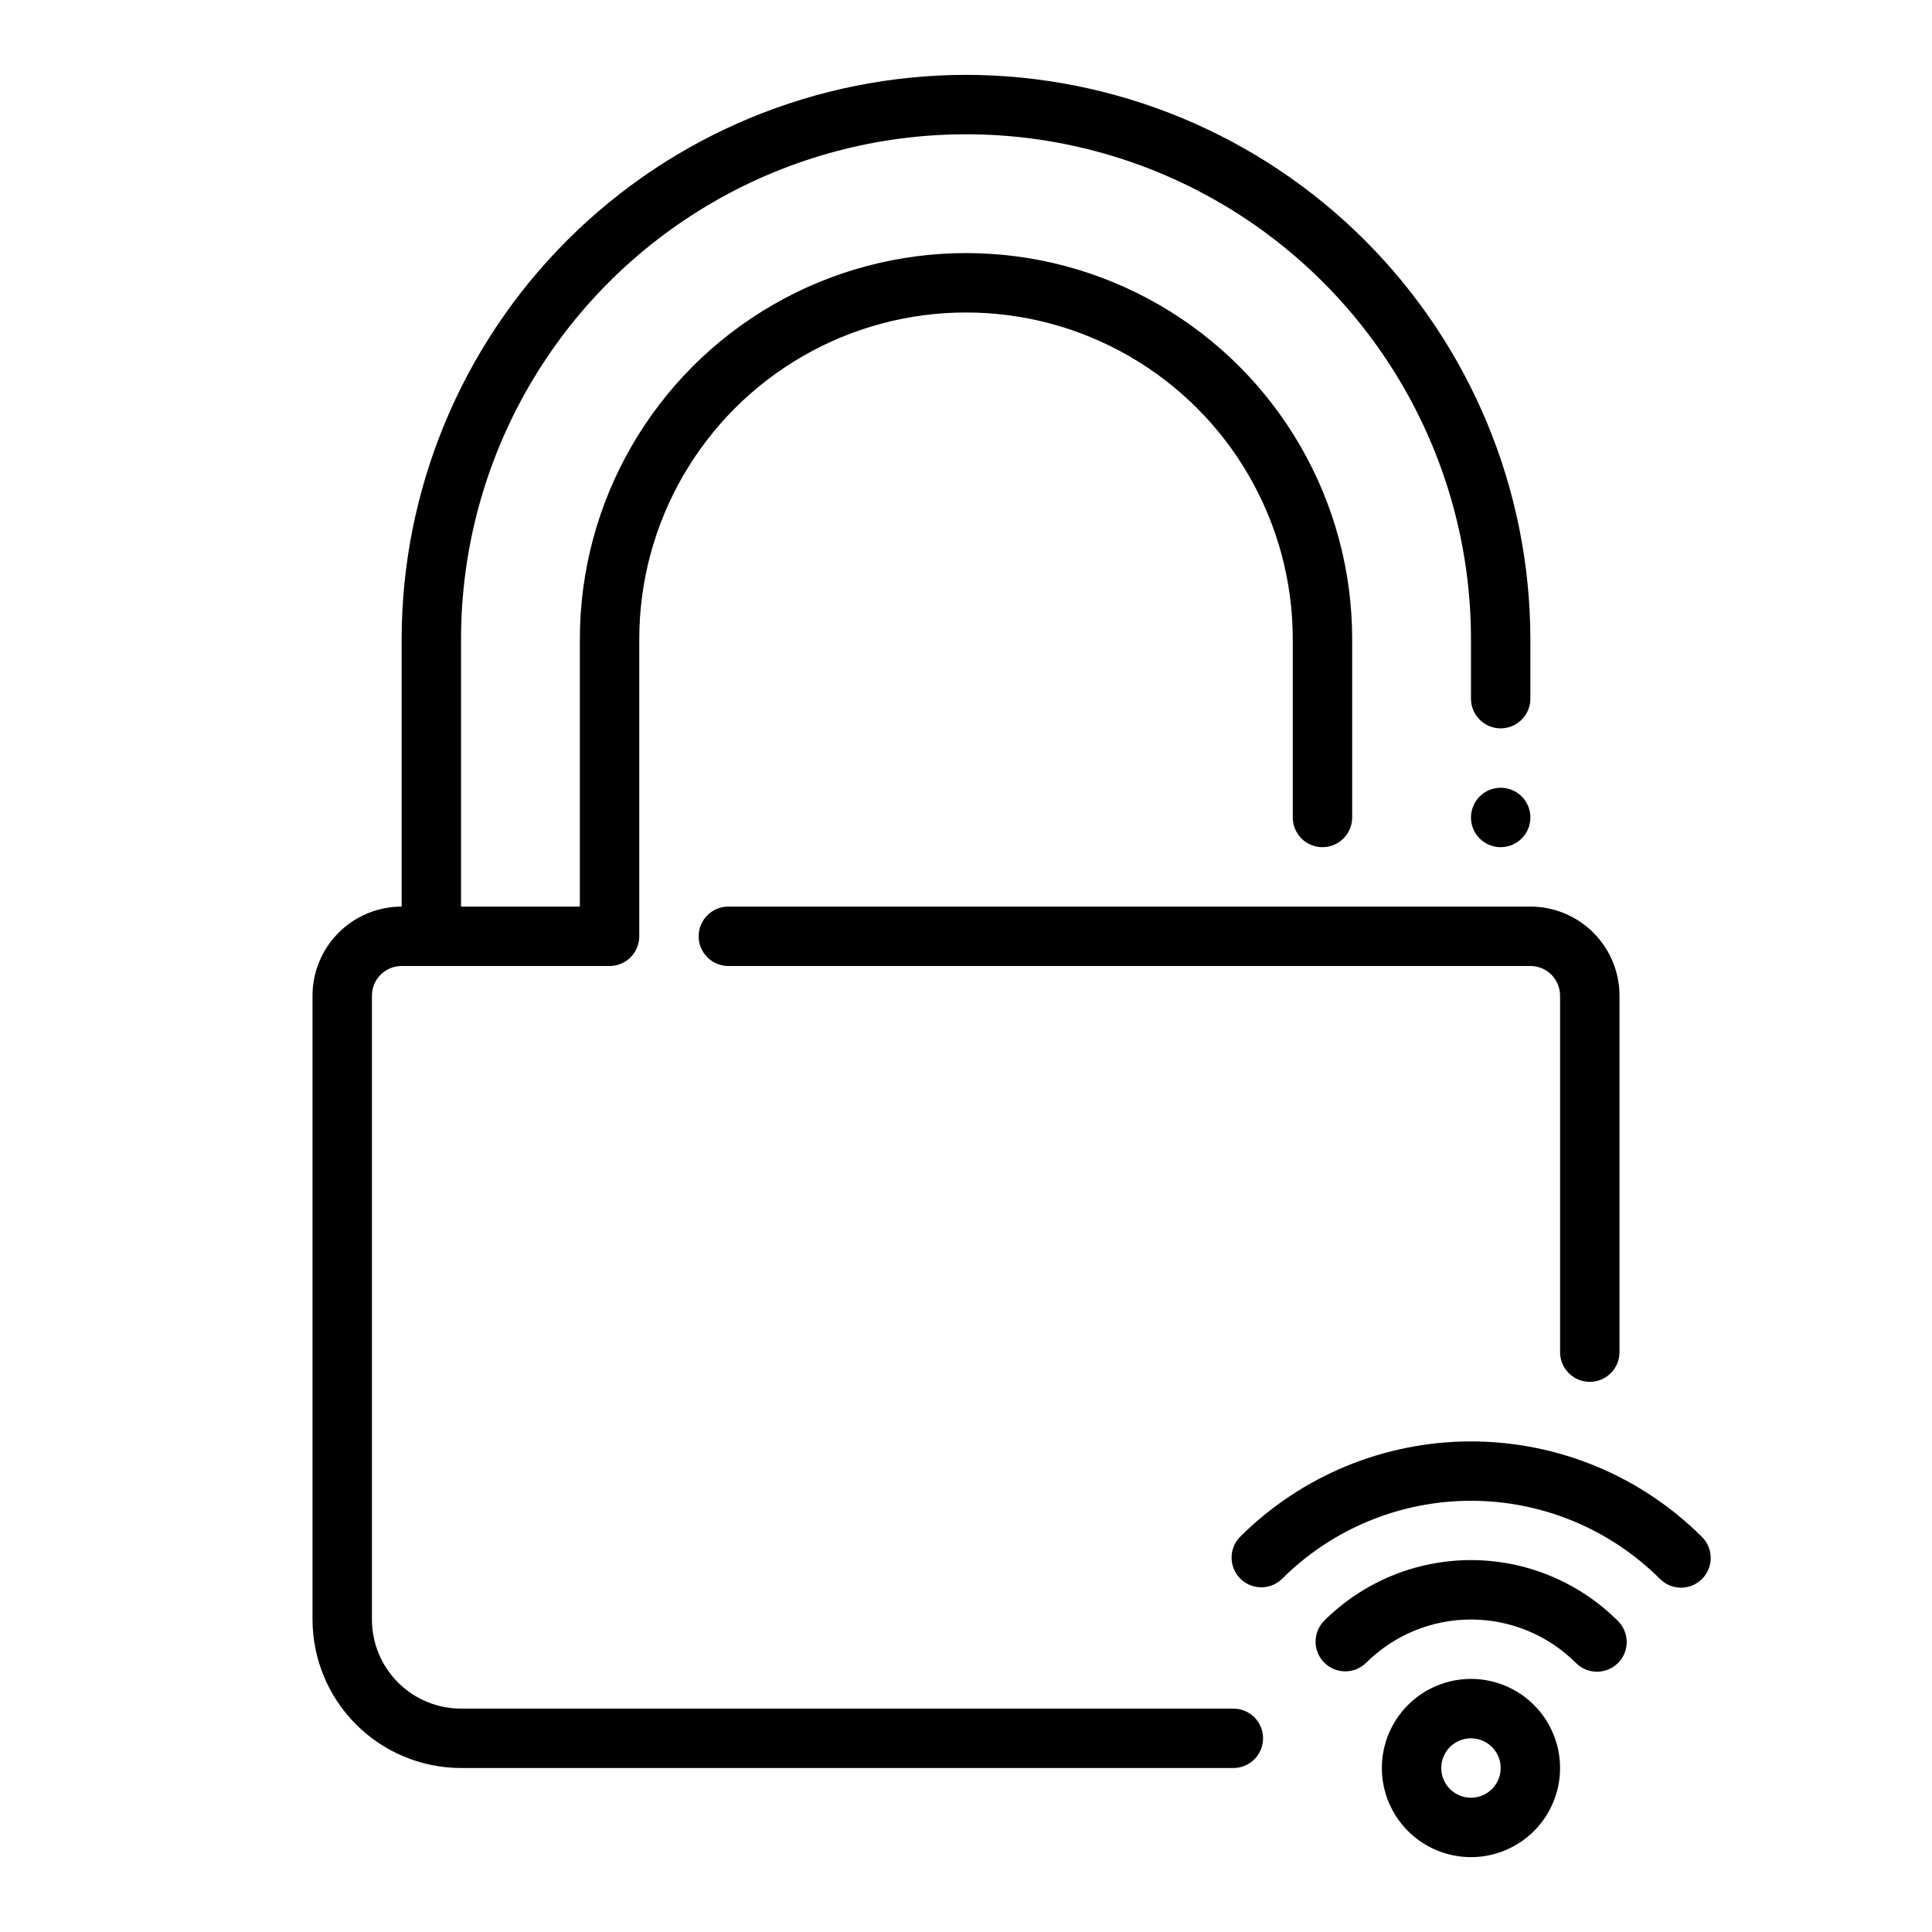
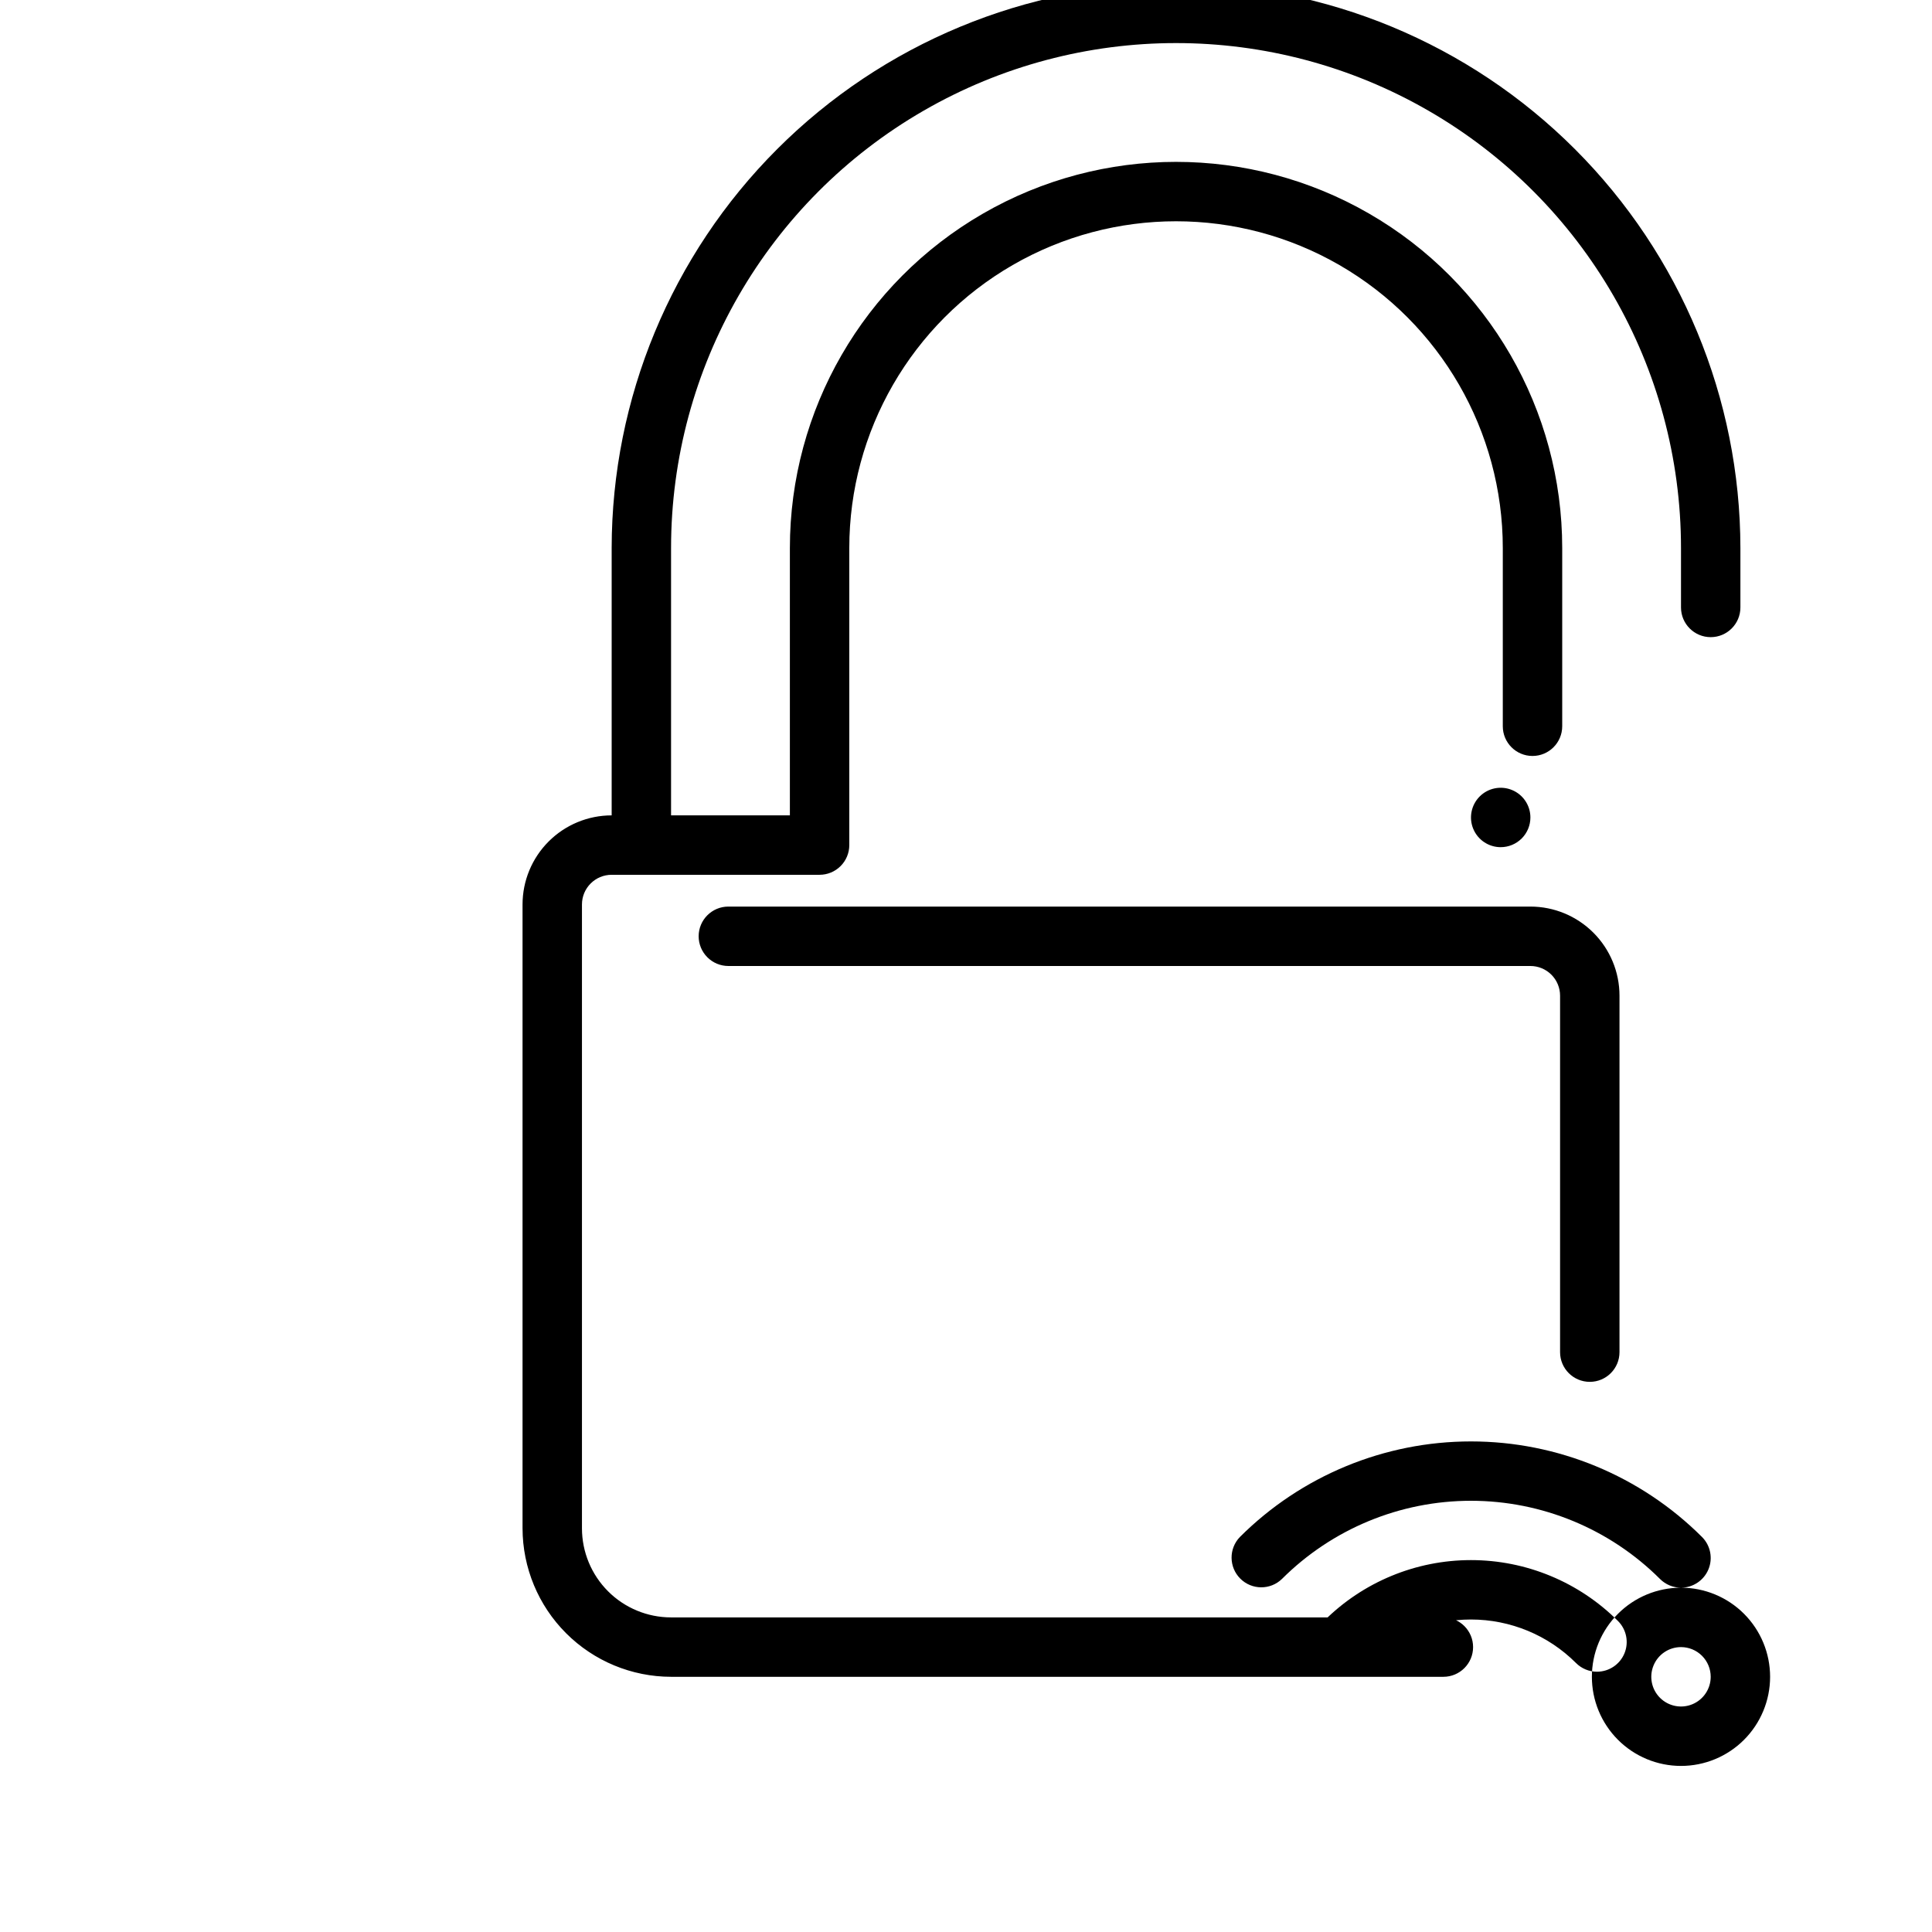
<svg xmlns="http://www.w3.org/2000/svg" fill="#000000" width="800px" height="800px" version="1.1" viewBox="144 144 512 512">
-   <path d="m541.7 368.51c-3.184 0-6.055-1.918-7.273-4.859s-0.543-6.328 1.707-8.582c2.25-2.25 5.637-2.922 8.578-1.703 2.941 1.219 4.859 4.086 4.859 7.269 0 2.09-0.828 4.09-2.305 5.566-1.477 1.477-3.481 2.309-5.566 2.309zm-212.55 23.613c0 2.09 0.832 4.09 2.309 5.566 1.477 1.477 3.477 2.309 5.566 2.309h212.54c2.09 0 4.09 0.828 5.566 2.305 1.477 1.477 2.305 3.477 2.305 5.566v94.465c0 4.348 3.527 7.871 7.875 7.871s7.871-3.523 7.871-7.871v-94.465c0-6.266-2.488-12.27-6.918-16.699s-10.434-6.918-16.699-6.918h-212.54c-4.348 0-7.875 3.523-7.875 7.871zm238.07 194.9c3.184-0.004 6.055-1.922 7.273-4.859 1.219-2.941 0.543-6.328-1.707-8.578-10.332-10.336-24.352-16.145-38.965-16.145-14.617 0-28.633 5.809-38.969 16.145-2.981 3.086-2.941 7.996 0.098 11.035 3.035 3.035 7.945 3.078 11.035 0.094 7.383-7.383 17.395-11.531 27.836-11.531 10.438 0 20.453 4.148 27.836 11.531 1.473 1.477 3.477 2.309 5.562 2.309zm22.262-22.27c3.184-0.004 6.055-1.922 7.273-4.863 1.219-2.938 0.543-6.324-1.707-8.574-16.25-16.219-38.27-25.324-61.227-25.324s-44.98 9.105-61.23 25.324c-2.984 3.086-2.941 7.996 0.098 11.035 3.035 3.035 7.945 3.078 11.035 0.094 13.293-13.27 31.312-20.723 50.098-20.723 18.785 0 36.801 7.453 50.098 20.723 1.473 1.477 3.477 2.305 5.562 2.309zm-55.66 24.172c6.262 0 12.27 2.488 16.699 6.918 4.426 4.43 6.914 10.438 6.914 16.699s-2.488 12.27-6.914 16.699c-4.43 4.43-10.438 6.918-16.699 6.918-6.266 0-12.273-2.488-16.699-6.918-4.43-4.43-6.918-10.438-6.918-16.699s2.488-12.27 6.918-16.699c4.426-4.43 10.434-6.918 16.699-6.918zm0 15.742v0.004c-3.184 0-6.055 1.918-7.273 4.859s-0.547 6.328 1.707 8.578c2.25 2.25 5.637 2.926 8.578 1.707 2.941-1.219 4.859-4.09 4.859-7.273 0-2.086-0.828-4.09-2.305-5.566-1.477-1.477-3.481-2.305-5.566-2.305zm-133.82-440.83c-39.656 0.047-77.676 15.816-105.71 43.859-28.039 28.039-43.812 66.055-43.855 105.71v70.848c-6.262 0-12.27 2.488-16.699 6.918-4.43 4.43-6.918 10.434-6.918 16.699v165.31c0.016 10.434 4.164 20.438 11.543 27.816 7.379 7.379 17.383 11.531 27.82 11.543h204.67c4.348 0 7.871-3.523 7.871-7.871s-3.523-7.871-7.871-7.871h-204.67c-6.266 0-12.273-2.488-16.699-6.918-4.43-4.43-6.918-10.438-6.918-16.699v-165.31c0-4.348 3.523-7.871 7.871-7.871h55.105c2.086 0 4.09-0.832 5.566-2.309 1.477-1.477 2.305-3.477 2.305-5.566v-78.719c0-30.938 16.504-59.523 43.297-74.992 26.789-15.469 59.801-15.469 86.59 0 26.793 15.469 43.297 44.055 43.297 74.992v47.23c0 4.348 3.523 7.875 7.871 7.875 4.348 0 7.875-3.527 7.875-7.875v-47.23c0-36.562-19.508-70.344-51.168-88.625-31.664-18.281-70.676-18.281-102.34 0-31.664 18.281-51.168 52.062-51.168 88.625v70.848h-31.488v-70.848c0-47.812 25.504-91.988 66.91-115.89s92.418-23.906 133.82 0 66.914 68.082 66.914 115.89v15.742c0 4.348 3.523 7.875 7.871 7.875 4.348 0 7.871-3.527 7.871-7.875v-15.742c-0.043-39.656-15.816-77.672-43.855-105.71-28.039-28.043-66.059-43.812-105.71-43.859z" />
+   <path d="m541.7 368.51c-3.184 0-6.055-1.918-7.273-4.859s-0.543-6.328 1.707-8.582c2.25-2.25 5.637-2.922 8.578-1.703 2.941 1.219 4.859 4.086 4.859 7.269 0 2.09-0.828 4.09-2.305 5.566-1.477 1.477-3.481 2.309-5.566 2.309zm-212.55 23.613c0 2.09 0.832 4.09 2.309 5.566 1.477 1.477 3.477 2.309 5.566 2.309h212.54c2.09 0 4.09 0.828 5.566 2.305 1.477 1.477 2.305 3.477 2.305 5.566v94.465c0 4.348 3.527 7.871 7.875 7.871s7.871-3.523 7.871-7.871v-94.465c0-6.266-2.488-12.27-6.918-16.699s-10.434-6.918-16.699-6.918h-212.54c-4.348 0-7.875 3.523-7.875 7.871zm238.07 194.9c3.184-0.004 6.055-1.922 7.273-4.859 1.219-2.941 0.543-6.328-1.707-8.578-10.332-10.336-24.352-16.145-38.965-16.145-14.617 0-28.633 5.809-38.969 16.145-2.981 3.086-2.941 7.996 0.098 11.035 3.035 3.035 7.945 3.078 11.035 0.094 7.383-7.383 17.395-11.531 27.836-11.531 10.438 0 20.453 4.148 27.836 11.531 1.473 1.477 3.477 2.309 5.562 2.309zm22.262-22.27c3.184-0.004 6.055-1.922 7.273-4.863 1.219-2.938 0.543-6.324-1.707-8.574-16.25-16.219-38.27-25.324-61.227-25.324s-44.98 9.105-61.23 25.324c-2.984 3.086-2.941 7.996 0.098 11.035 3.035 3.035 7.945 3.078 11.035 0.094 13.293-13.27 31.312-20.723 50.098-20.723 18.785 0 36.801 7.453 50.098 20.723 1.473 1.477 3.477 2.305 5.562 2.309zc6.262 0 12.27 2.488 16.699 6.918 4.426 4.43 6.914 10.438 6.914 16.699s-2.488 12.27-6.914 16.699c-4.43 4.43-10.438 6.918-16.699 6.918-6.266 0-12.273-2.488-16.699-6.918-4.43-4.43-6.918-10.438-6.918-16.699s2.488-12.27 6.918-16.699c4.426-4.43 10.434-6.918 16.699-6.918zm0 15.742v0.004c-3.184 0-6.055 1.918-7.273 4.859s-0.547 6.328 1.707 8.578c2.25 2.25 5.637 2.926 8.578 1.707 2.941-1.219 4.859-4.09 4.859-7.273 0-2.086-0.828-4.09-2.305-5.566-1.477-1.477-3.481-2.305-5.566-2.305zm-133.82-440.83c-39.656 0.047-77.676 15.816-105.71 43.859-28.039 28.039-43.812 66.055-43.855 105.71v70.848c-6.262 0-12.27 2.488-16.699 6.918-4.43 4.43-6.918 10.434-6.918 16.699v165.31c0.016 10.434 4.164 20.438 11.543 27.816 7.379 7.379 17.383 11.531 27.82 11.543h204.67c4.348 0 7.871-3.523 7.871-7.871s-3.523-7.871-7.871-7.871h-204.67c-6.266 0-12.273-2.488-16.699-6.918-4.43-4.43-6.918-10.438-6.918-16.699v-165.31c0-4.348 3.523-7.871 7.871-7.871h55.105c2.086 0 4.09-0.832 5.566-2.309 1.477-1.477 2.305-3.477 2.305-5.566v-78.719c0-30.938 16.504-59.523 43.297-74.992 26.789-15.469 59.801-15.469 86.59 0 26.793 15.469 43.297 44.055 43.297 74.992v47.23c0 4.348 3.523 7.875 7.871 7.875 4.348 0 7.875-3.527 7.875-7.875v-47.23c0-36.562-19.508-70.344-51.168-88.625-31.664-18.281-70.676-18.281-102.34 0-31.664 18.281-51.168 52.062-51.168 88.625v70.848h-31.488v-70.848c0-47.812 25.504-91.988 66.91-115.89s92.418-23.906 133.82 0 66.914 68.082 66.914 115.89v15.742c0 4.348 3.523 7.875 7.871 7.875 4.348 0 7.871-3.527 7.871-7.875v-15.742c-0.043-39.656-15.816-77.672-43.855-105.71-28.039-28.043-66.059-43.812-105.71-43.859z" />
</svg>